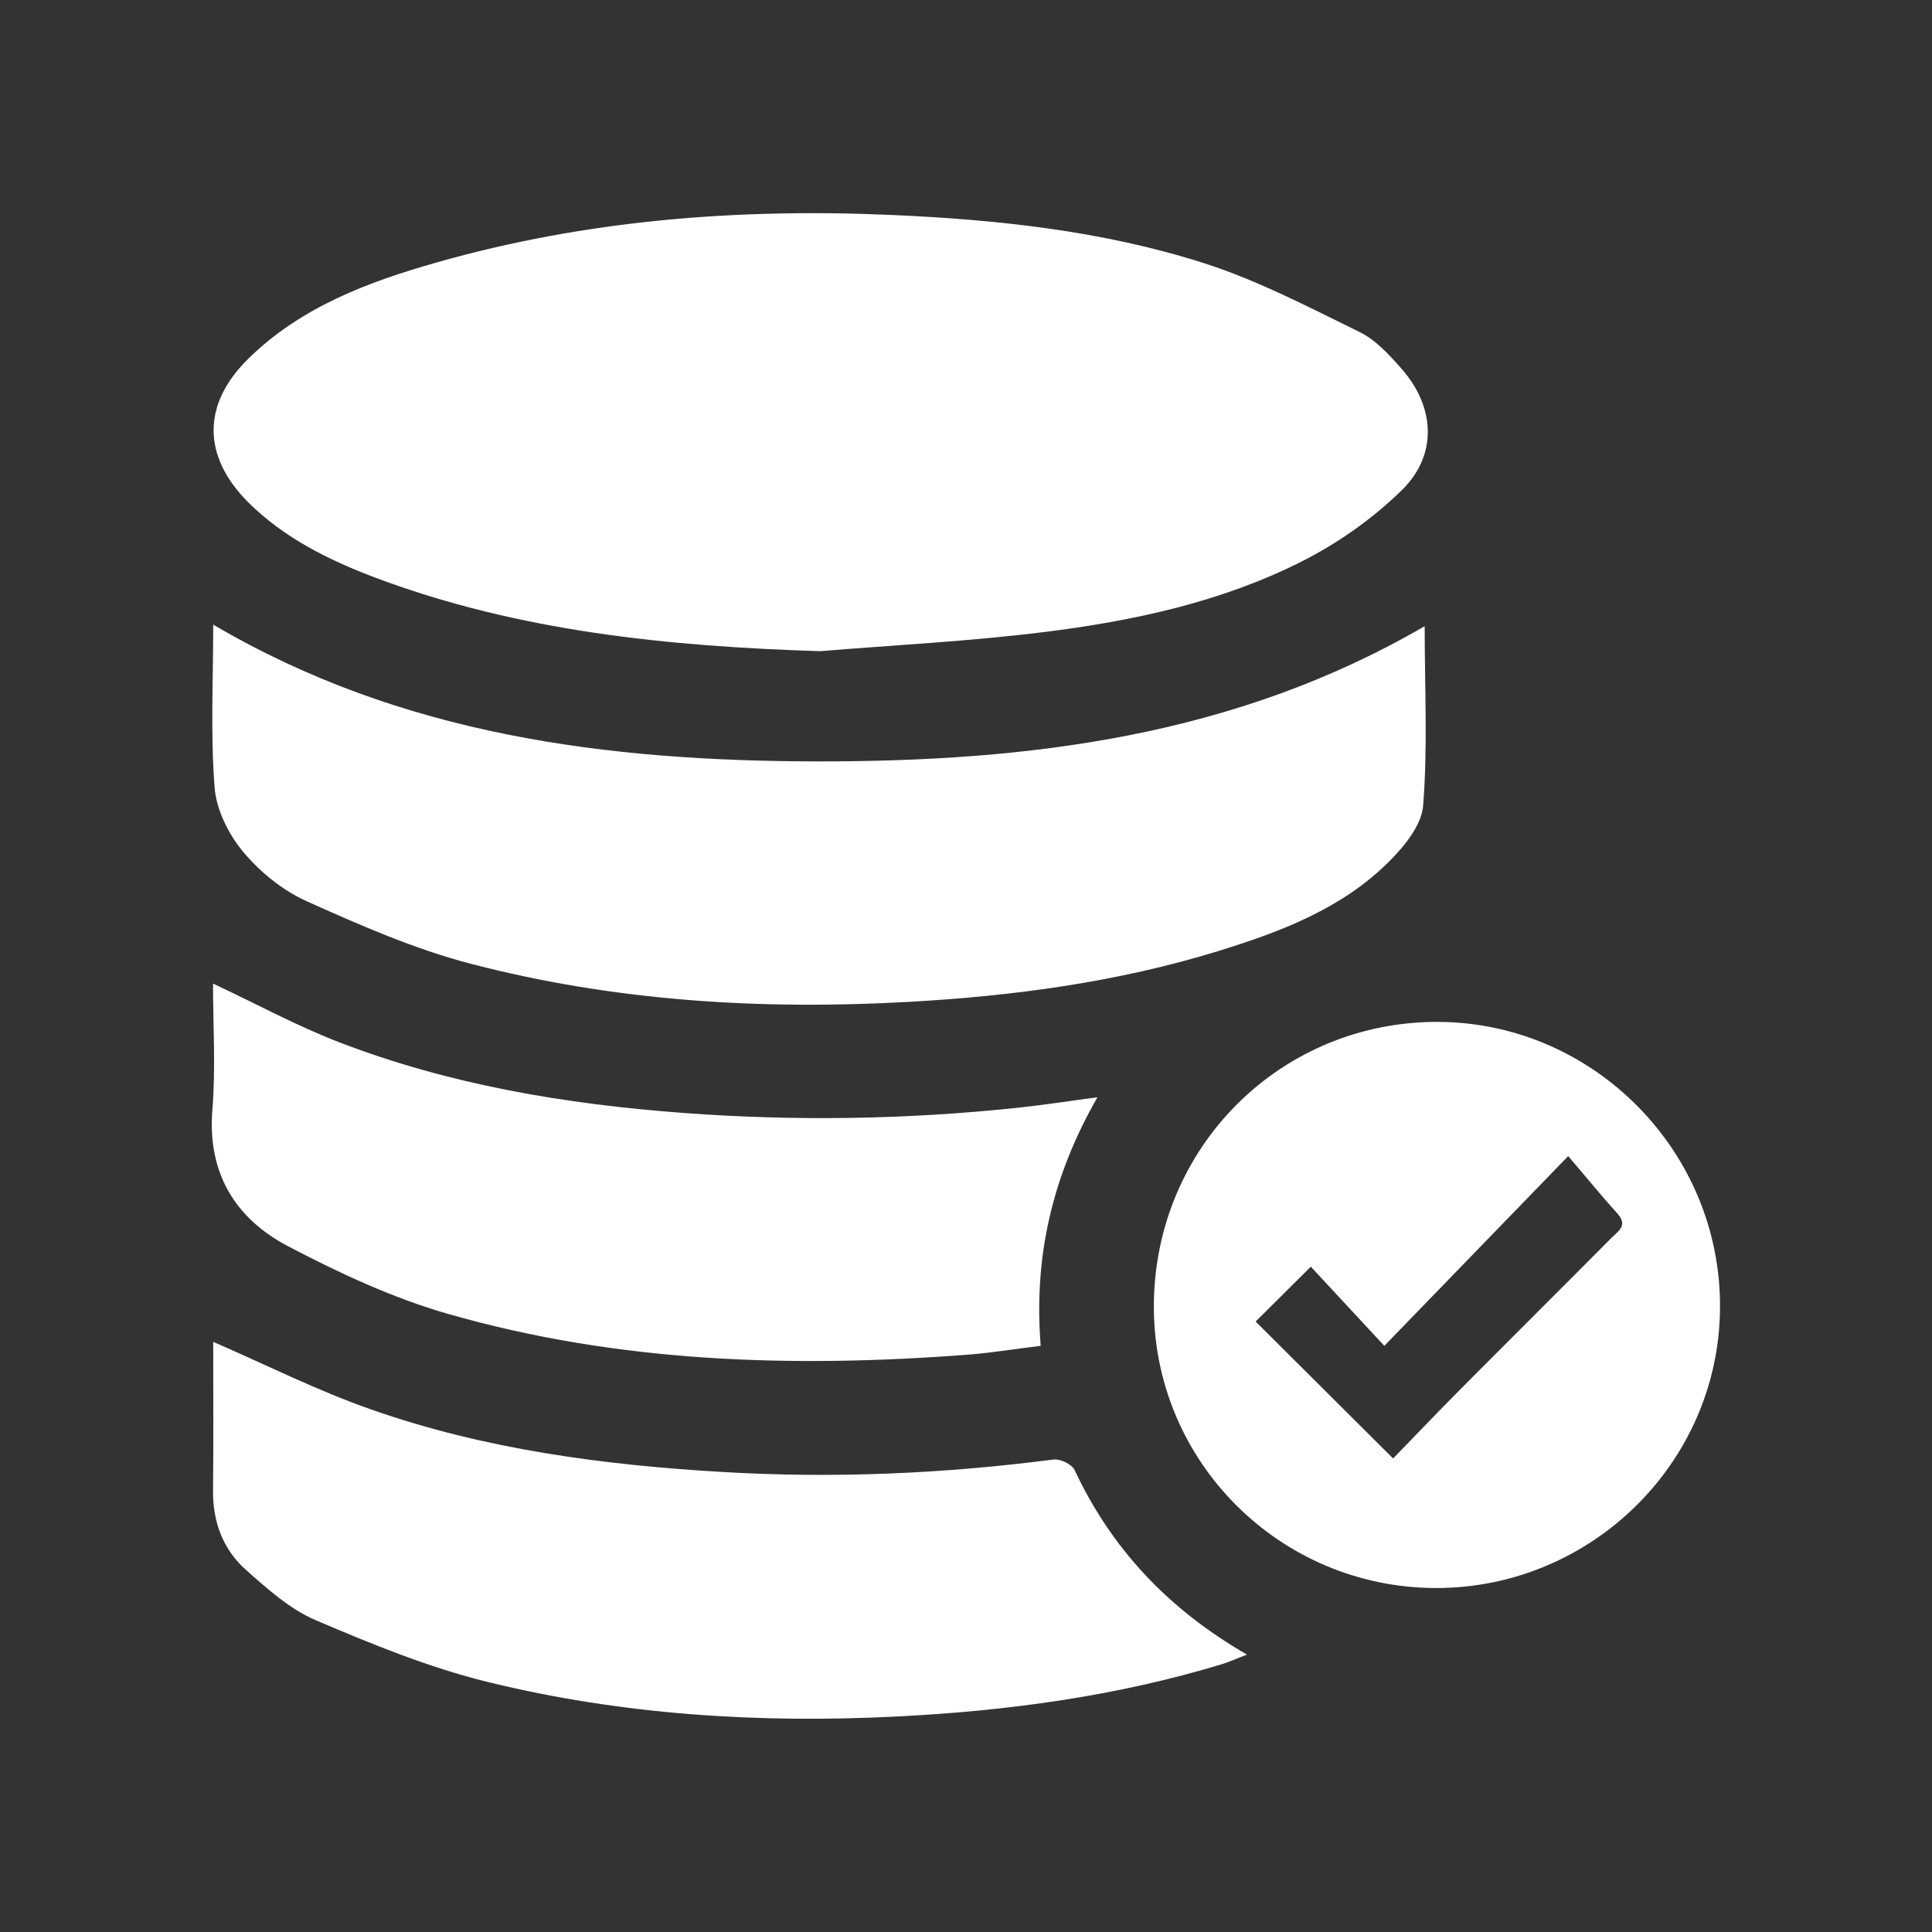
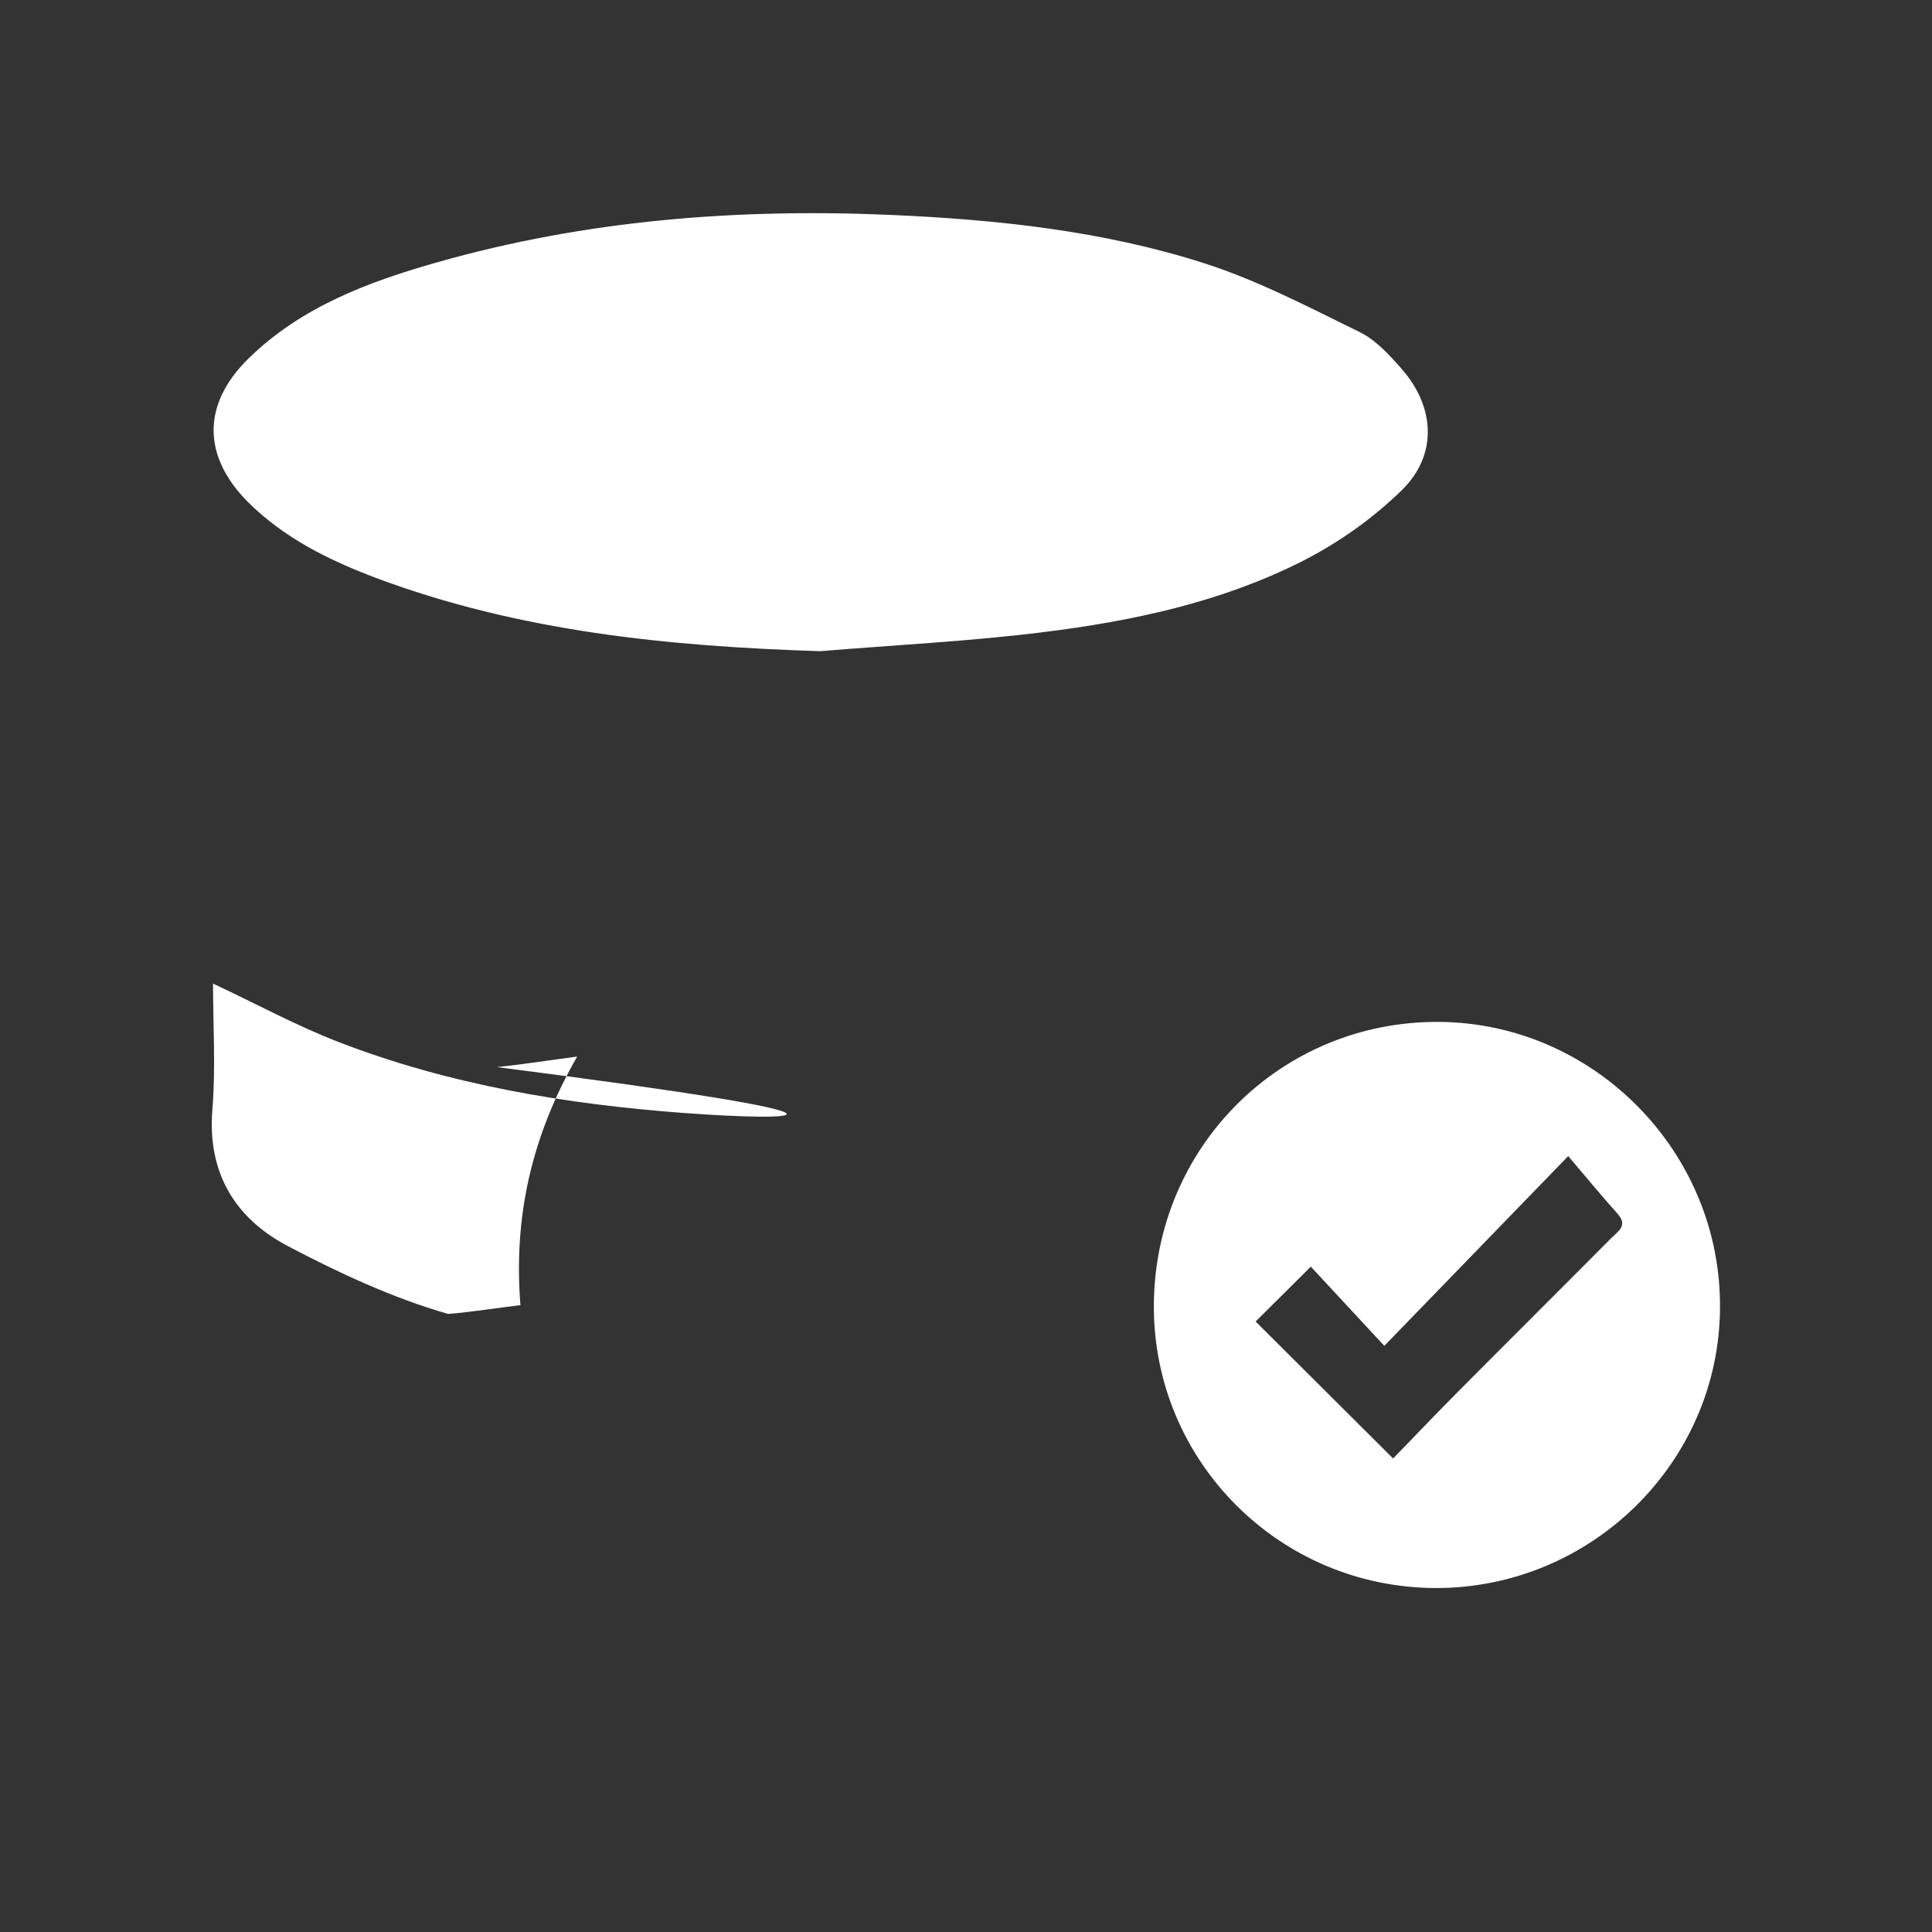
<svg xmlns="http://www.w3.org/2000/svg" version="1.1" id="Capa_1" x="0px" y="0px" viewBox="0 0 112 112" style="enable-background:new 0 0 112 112;" xml:space="preserve">
  <rect x="0" y="0" width="112" height="112" fill="#333333" stroke="none" />
  <style type="text/css">
	.st0{fill:#FFFFFF;}
	.st1{fill:none;stroke:#FFFFFF;stroke-width:6;stroke-miterlimit:10;}
</style>
  <g>
    <path class="st0" d="M21.79,33.5c8.3,3.11,16.96,3.97,25.76,4.25c4.33-0.36,8.67-0.57,12.98-1.11c5.15-0.64,10.24-1.73,14.91-4.08   c2.12-1.07,4.15-2.5,5.84-4.16c2.07-2.04,1.91-4.81-0.02-7.01c-0.72-0.82-1.51-1.69-2.46-2.15c-2.94-1.44-5.88-2.98-8.99-3.98   c-5.88-1.88-11.99-2.53-18.15-2.8c-8.92-0.39-17.72,0.3-26.33,2.75c-3.98,1.13-7.87,2.58-10.92,5.57c-2.7,2.64-2.69,5.65-0.04,8.32   C16.47,31.19,19.06,32.47,21.79,33.5z" />
-     <path class="st0" d="M14.07,49.35c0.98,1.18,2.3,2.26,3.7,2.89c3.11,1.4,6.28,2.79,9.56,3.64c8.3,2.16,16.78,2.68,25.34,2.2   c6.11-0.34,12.14-1.15,18-2.96c3.58-1.11,7.1-2.44,9.82-5.14c0.9-0.89,1.92-2.13,2.01-3.27c0.27-3.39,0.09-6.82,0.09-10.41   c-11.02,6.41-22.99,7.85-35.2,7.84c-12.18-0.02-24.12-1.51-35.03-7.93c0,3.28-0.16,6.36,0.08,9.42   C12.53,46.91,13.23,48.33,14.07,49.35z" />
-     <path class="st0" d="M62.29,85.21c-0.16-0.33-0.83-0.65-1.22-0.6c-6.33,0.82-12.67,1.1-19.05,0.73c-6.99-0.4-13.9-1.31-20.53-3.64   c-3.08-1.08-6.02-2.56-9.13-3.91c0,2.83,0.02,5.73-0.01,8.62c-0.02,1.82,0.58,3.42,1.91,4.6c1.24,1.1,2.54,2.27,4.03,2.91   c3.26,1.39,6.57,2.75,10,3.59c7.76,1.9,15.67,2.4,23.65,2c6.43-0.32,12.75-1.17,18.91-3.04c0.42-0.13,0.83-0.32,1.44-0.55   C67.7,93.27,64.43,89.77,62.29,85.21z" />
    <path class="st0" d="M83.41,59.24c-9.15-0.05-16.49,7.25-16.52,16.45c-0.03,9.01,7.27,16.33,16.31,16.37   c9.02,0.03,16.45-7.26,16.51-16.22C99.79,66.79,92.42,59.3,83.41,59.24z M93.42,71.76c-2.94,2.96-5.9,5.9-8.84,8.86   c-1.32,1.33-2.62,2.69-3.82,3.93c-2.76-2.75-5.36-5.34-7.97-7.94c0.98-0.97,2.05-2.04,3.2-3.18c1.37,1.47,2.73,2.94,4.26,4.59   c3.61-3.72,6.95-7.17,10.66-11c1.1,1.29,1.96,2.34,2.86,3.34C94.39,71.05,93.8,71.38,93.42,71.76z" />
-     <path class="st0" d="M16.69,72.24c2.97,1.56,6.08,3.01,9.29,3.93c9.87,2.83,19.98,3.14,30.16,2.36c1.38-0.11,2.76-0.34,4.19-0.51   c-0.41-5.13,0.65-9.81,3.29-14.41c-1.74,0.23-3.19,0.46-4.65,0.61C52.54,64.9,46.1,65,39.64,64.52   c-6.85-0.51-13.59-1.63-20.03-4.12c-2.43-0.94-4.74-2.2-7.26-3.38c0,2.46,0.16,4.91-0.04,7.33C12.02,68.02,13.65,70.64,16.69,72.24   z" />
+     <path class="st0" d="M16.69,72.24c2.97,1.56,6.08,3.01,9.29,3.93c1.38-0.11,2.76-0.34,4.19-0.51   c-0.41-5.13,0.65-9.81,3.29-14.41c-1.74,0.23-3.19,0.46-4.65,0.61C52.54,64.9,46.1,65,39.64,64.52   c-6.85-0.51-13.59-1.63-20.03-4.12c-2.43-0.94-4.74-2.2-7.26-3.38c0,2.46,0.16,4.91-0.04,7.33C12.02,68.02,13.65,70.64,16.69,72.24   z" />
  </g>
</svg>